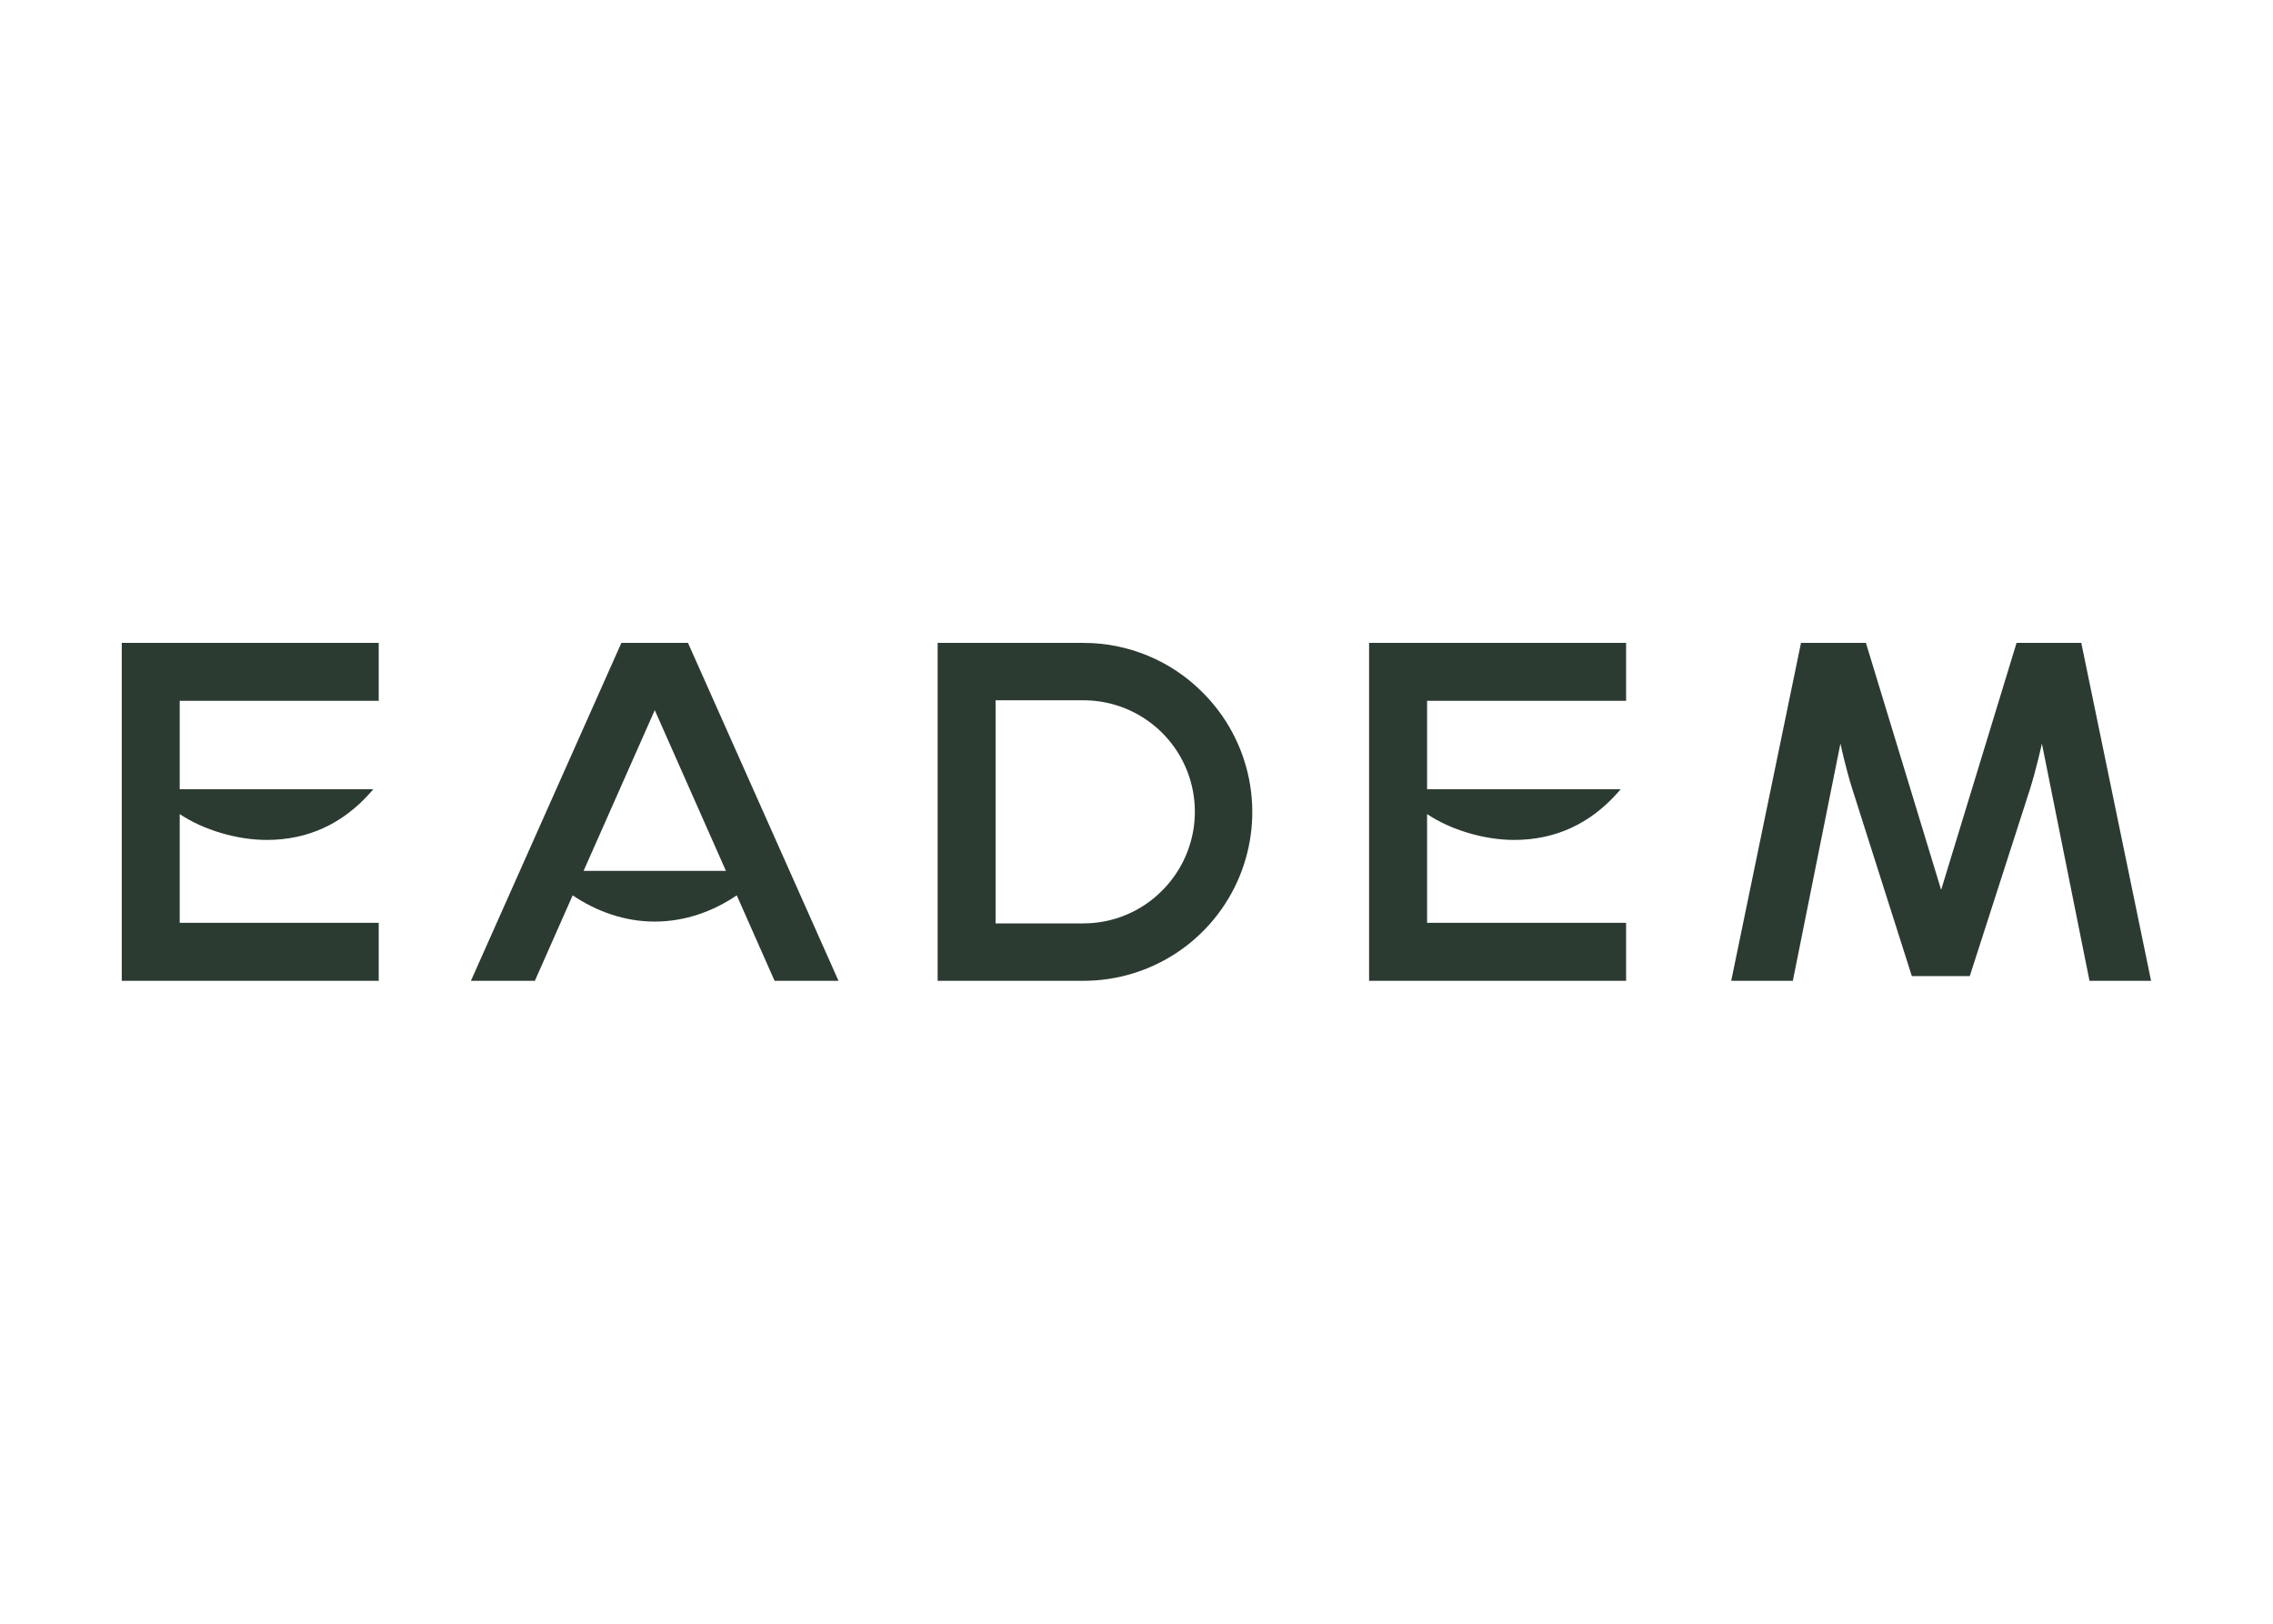
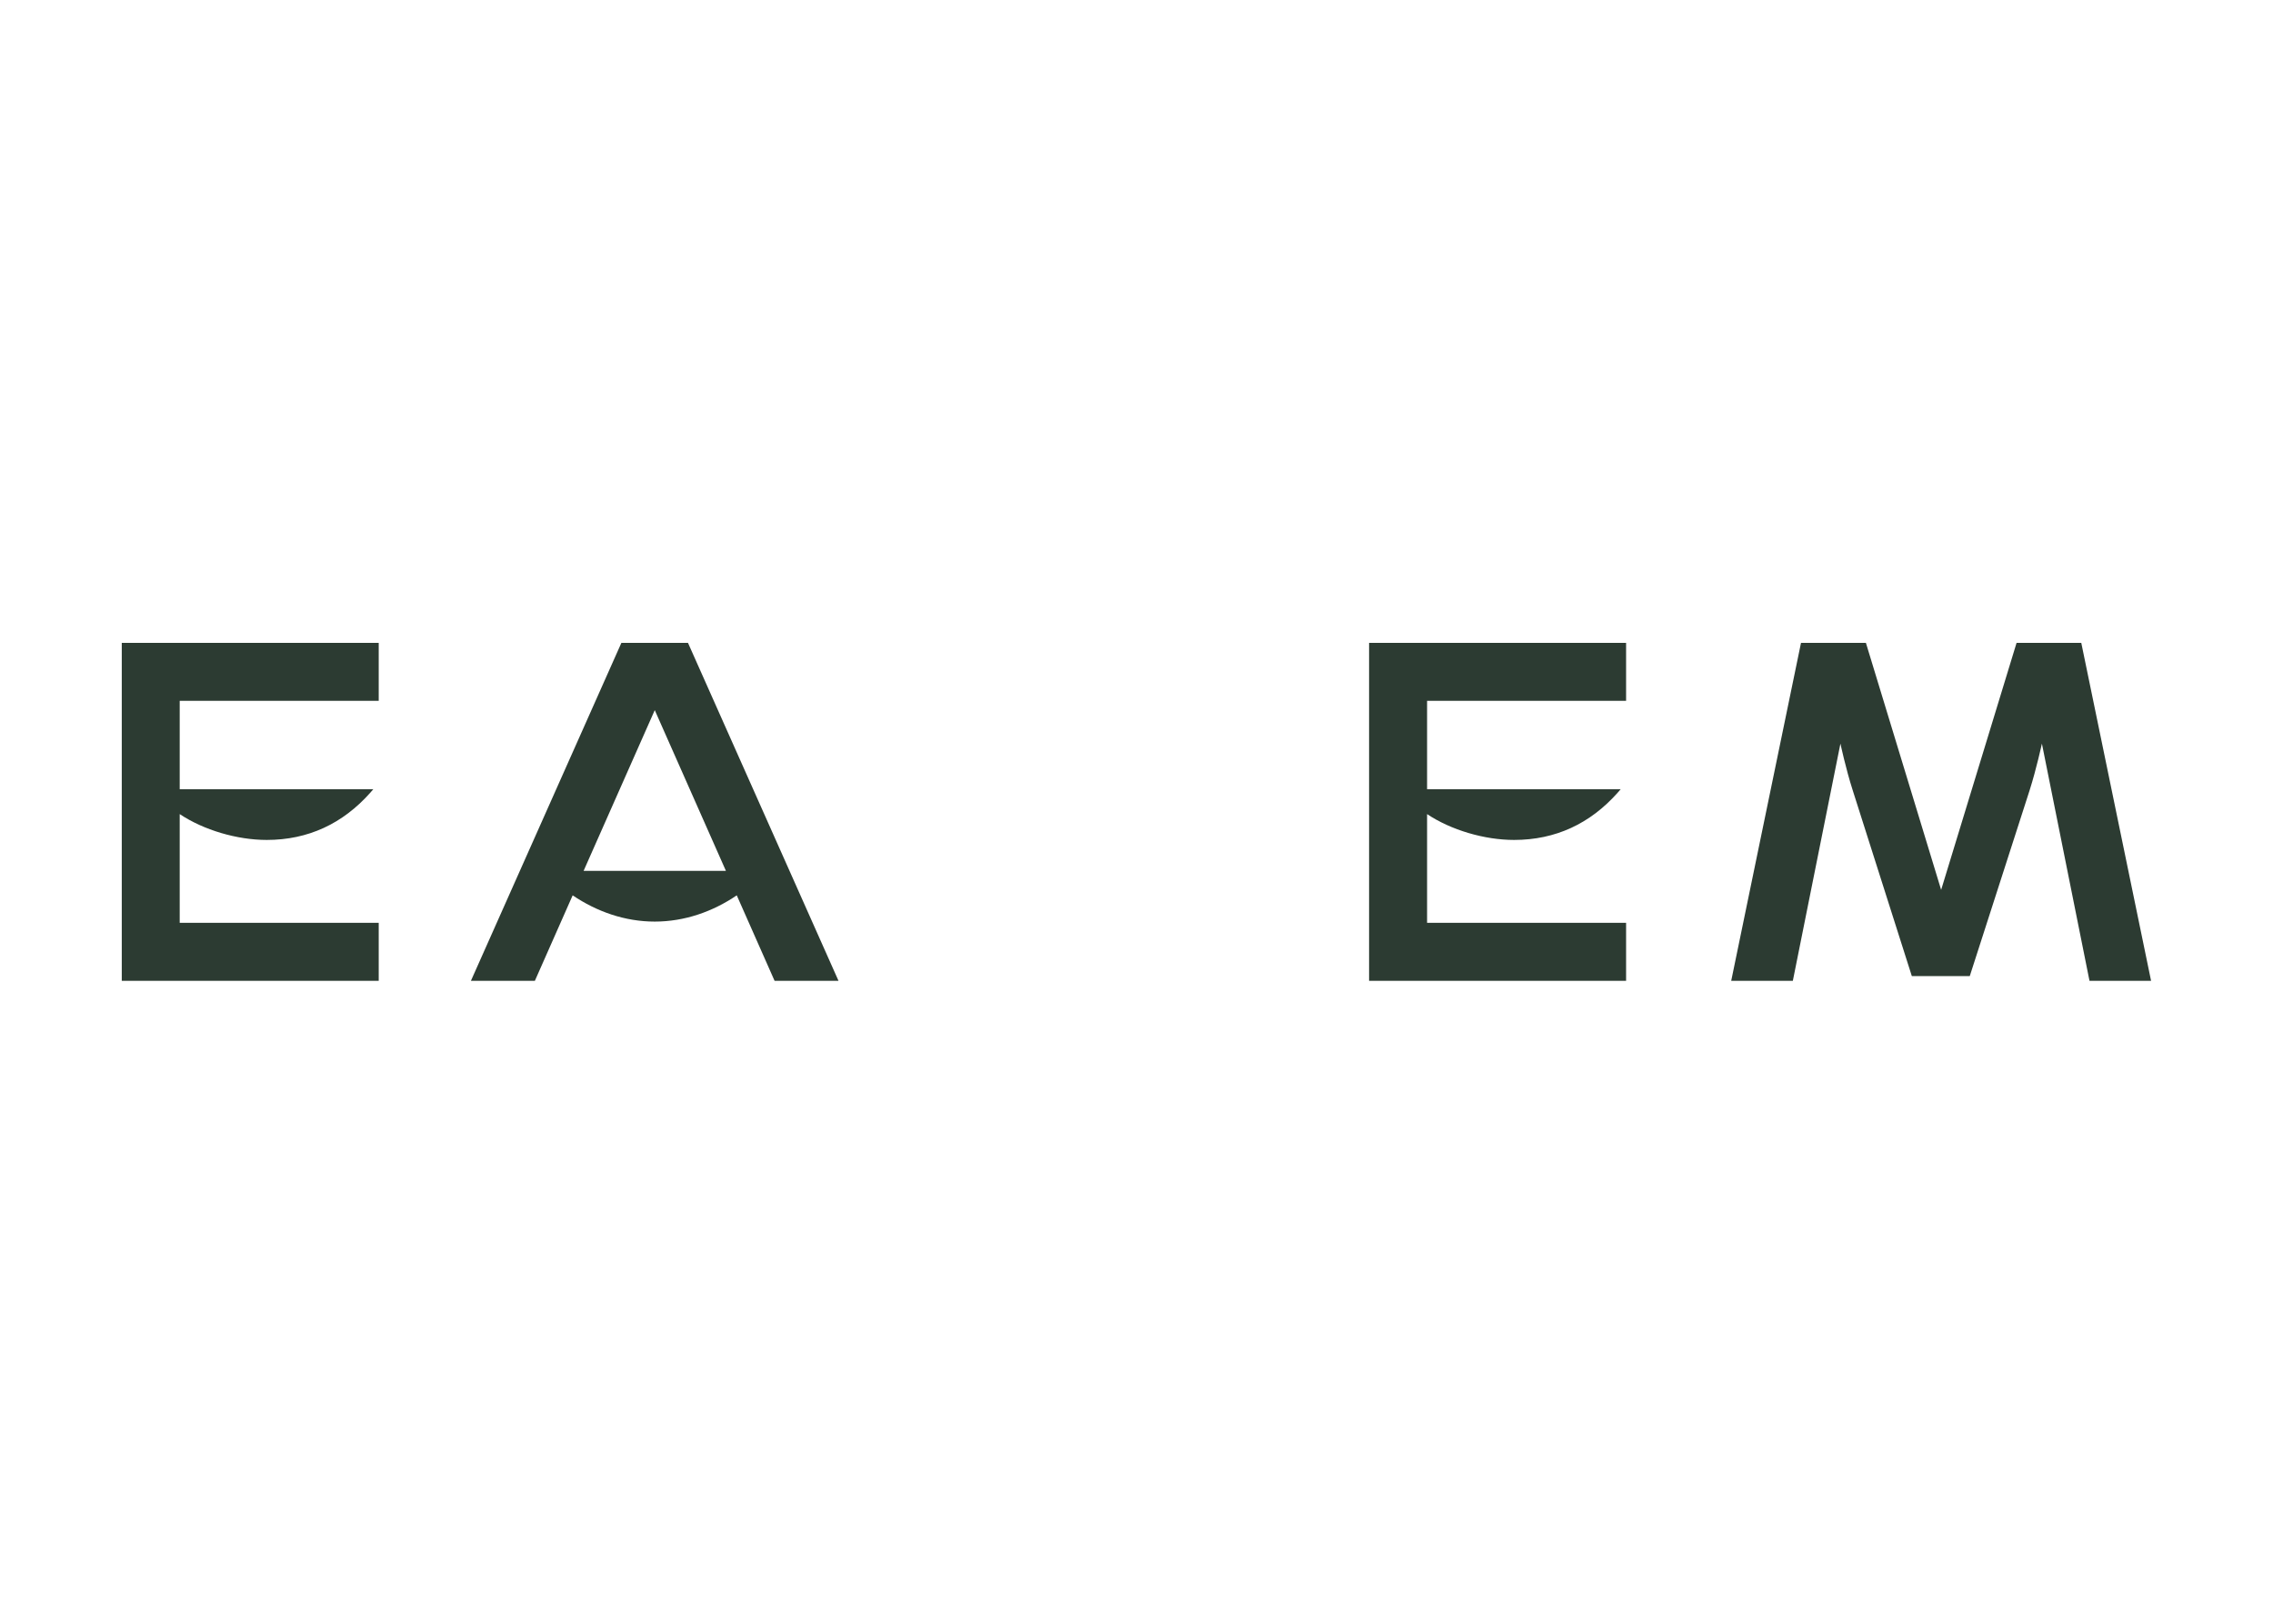
<svg xmlns="http://www.w3.org/2000/svg" clip-rule="evenodd" fill-rule="evenodd" stroke-linejoin="round" stroke-miterlimit="2" viewBox="0 0 560 400">
  <g fill="#2c3b32" fill-rule="nonzero" transform="matrix(.431 0 0 .431 30 158.375)">
    <path d="m264 130.28 40.67-91.84 40.67 91.84zm59.67-130.28h-38.09l-86 193.14h36.56l21.6-48.85c13.77 9.3 29.89 15 46.91 15s33.13-5.66 46.89-15l21.62 48.85h36.54z" />
-     <path d="m594.68 141.59c-5.89 5.941-12.9 10.656-20.625 13.871-7.724 3.215-16.009 4.866-24.375 4.859h-50.19v-127.51h50.18c12.609-.013 24.938 3.718 35.425 10.72 10.486 7.002 18.657 16.96 23.477 28.611 4.82 11.652 6.072 24.472 3.597 36.836s-8.565 23.715-17.499 32.613zm-45.01-141.59h-83.29v193.14h83.29c19.101.02 37.779-5.631 53.665-16.237 15.886-10.605 28.267-25.689 35.572-43.338s9.207-37.069 5.463-55.8c-3.743-18.731-12.962-35.929-26.49-49.415-8.931-9-19.557-16.14-31.266-21.007-11.708-4.866-24.265-7.362-36.944-7.343" />
    <path d="m713 193.14h146.91v-33.14h-113.76v-62.15c13.7 9.15 32.85 14.77 49.73 14.77 23.67 0 43.47-9.29 59.21-27l1.74-2h-110.68v-50.5h113.76v-33.12h-146.91z" />
    <path d="m0 193.14h146.88v-33.14h-113.76v-62.15c13.69 9.15 32.88 14.77 49.73 14.77 23.67 0 43.46-9.29 59.21-27l1.73-2h-110.67v-50.5h113.76v-33.12h-146.88z" />
    <path d="m1120.11 0h-37l-43.11 141.16-43-141.16h-37.11l-39.89 193.14h35.23l27.2-135.58s3.1 14.48 7 26.61l33.81 106.26h33.13l34.23-106.26c3.86-12.13 7-26.61 7-26.61l27.2 135.58h35.2z" />
  </g>
</svg>